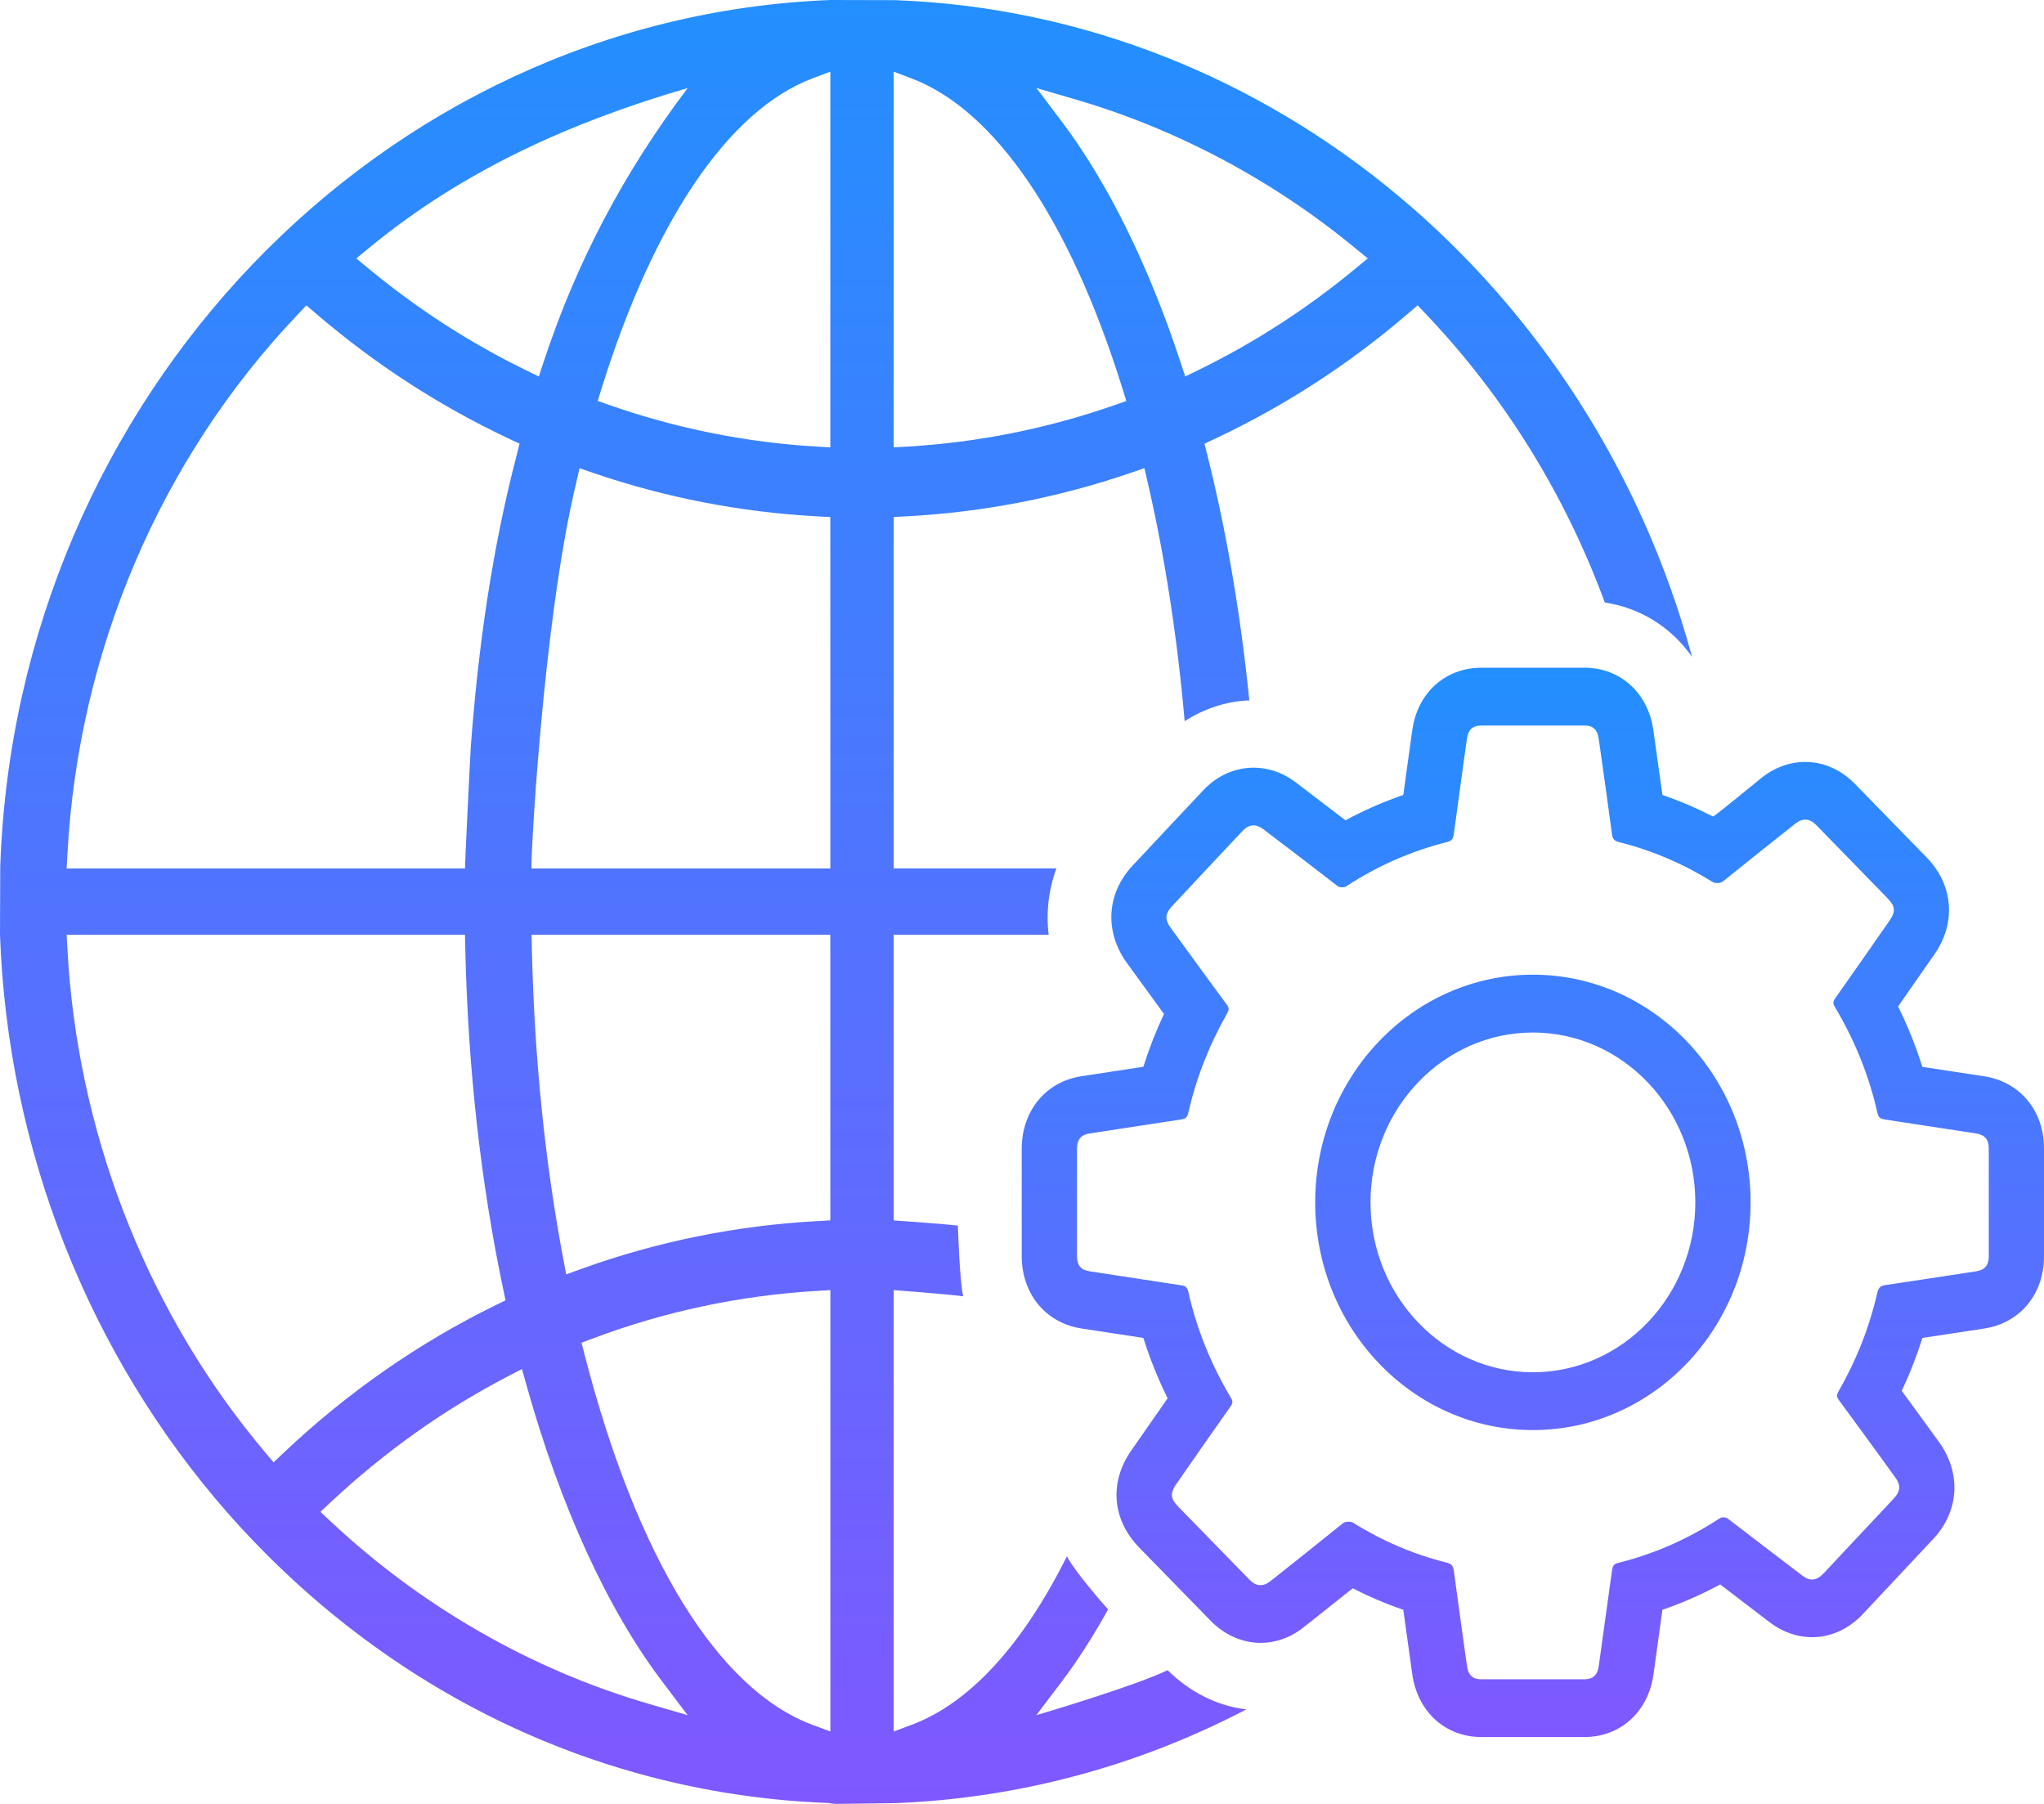
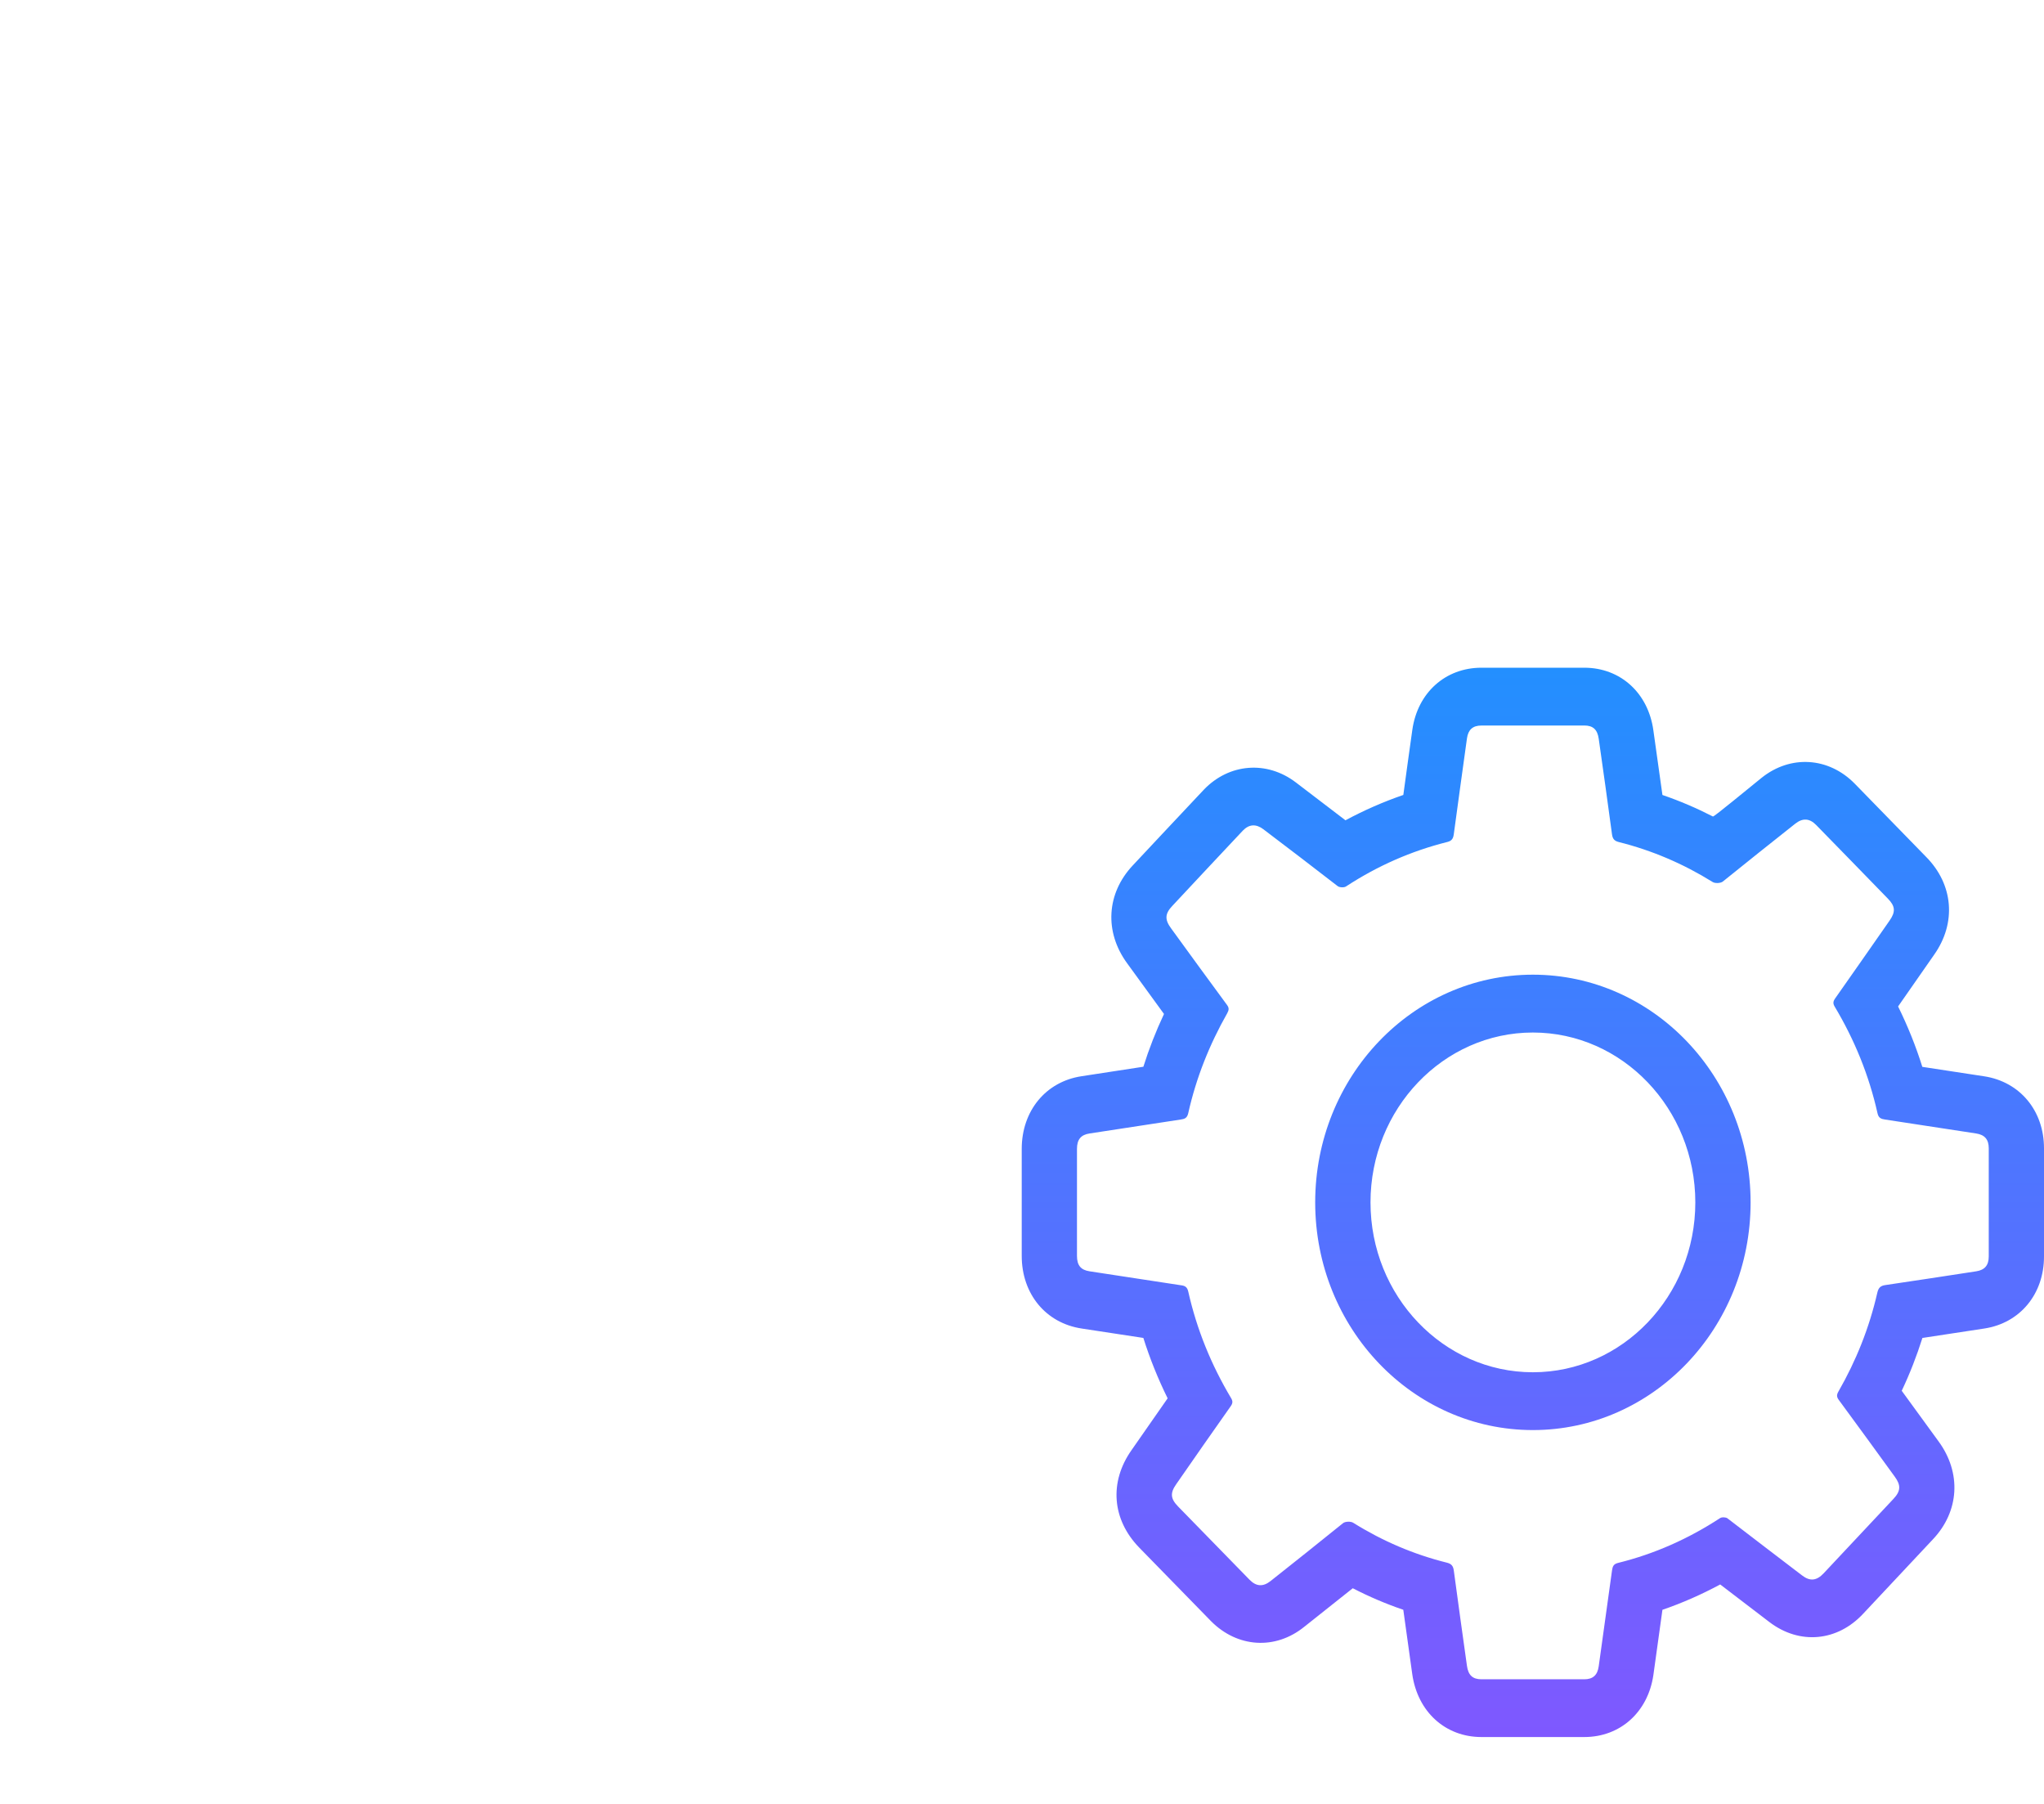
<svg xmlns="http://www.w3.org/2000/svg" width="68" height="60" viewBox="0 0 68 60" fill="none">
  <path d="M52.707 24.131C52.999 24.131 53.145 24.269 53.187 24.576C53.337 25.633 53.487 26.689 53.628 27.749C53.649 27.904 53.708 27.971 53.856 28.008C54.959 28.284 56.001 28.73 56.977 29.337C57.056 29.387 57.238 29.38 57.313 29.323C58.111 28.676 58.92 28.036 59.722 27.399C59.97 27.203 60.197 27.213 60.42 27.44C61.214 28.251 62.006 29.067 62.802 29.885C63.054 30.139 63.068 30.328 62.862 30.621C62.257 31.486 61.659 32.35 61.051 33.21C60.978 33.315 60.977 33.382 61.04 33.487C61.696 34.586 62.178 35.763 62.461 37.027C62.496 37.188 62.582 37.218 62.712 37.237C63.722 37.392 64.733 37.547 65.745 37.701C66.028 37.745 66.162 37.9 66.162 38.194C66.163 39.391 66.163 40.593 66.162 41.792C66.162 42.084 66.029 42.241 65.747 42.285C64.741 42.439 63.736 42.594 62.728 42.742C62.571 42.764 62.495 42.822 62.455 42.995C62.189 44.162 61.75 45.258 61.16 46.286C61.1 46.392 61.098 46.461 61.172 46.562C61.799 47.411 62.415 48.263 63.033 49.113C63.245 49.401 63.236 49.595 62.992 49.854C62.218 50.682 61.446 51.506 60.668 52.332C60.435 52.579 60.215 52.604 59.947 52.397C59.119 51.764 58.295 51.137 57.47 50.502C57.417 50.462 57.281 50.455 57.224 50.494C56.169 51.183 55.039 51.687 53.827 51.985C53.676 52.023 53.648 52.105 53.629 52.233C53.483 53.298 53.336 54.363 53.186 55.425C53.145 55.717 52.993 55.855 52.707 55.855H49.285C48.992 55.855 48.846 55.718 48.803 55.409C48.655 54.353 48.507 53.297 48.365 52.236C48.343 52.082 48.285 52.015 48.138 51.977C47.032 51.702 45.99 51.256 45.017 50.648C44.939 50.598 44.752 50.603 44.68 50.662C43.881 51.31 43.074 51.949 42.27 52.587C42.022 52.783 41.797 52.773 41.573 52.547C40.778 51.734 39.983 50.92 39.19 50.105C38.939 49.847 38.924 49.658 39.132 49.364C39.735 48.498 40.334 47.632 40.941 46.776C41.015 46.672 41.017 46.603 40.954 46.499C40.297 45.399 39.815 44.221 39.531 42.959C39.494 42.798 39.413 42.764 39.28 42.748C38.27 42.594 37.26 42.439 36.248 42.285C35.955 42.241 35.829 42.085 35.829 41.772V38.214C35.829 37.9 35.96 37.745 36.246 37.701C37.256 37.546 38.265 37.392 39.279 37.237C39.408 37.219 39.493 37.191 39.53 37.028C39.794 35.847 40.238 34.74 40.829 33.699C40.886 33.594 40.894 33.524 40.82 33.425C40.191 32.575 39.578 31.726 38.956 30.873C38.745 30.585 38.755 30.391 38.999 30.133C39.782 29.298 40.562 28.457 41.346 27.628C41.559 27.407 41.787 27.401 42.027 27.58C42.856 28.207 43.681 28.838 44.502 29.474C44.563 29.521 44.718 29.528 44.782 29.483C45.826 28.8 46.95 28.305 48.151 28.005C48.292 27.969 48.343 27.9 48.364 27.752C48.507 26.687 48.656 25.627 48.803 24.56C48.844 24.269 48.997 24.132 49.284 24.132C50.426 24.131 51.563 24.131 52.707 24.131L52.707 24.131ZM50.996 47.566C54.996 47.566 58.239 44.175 58.239 39.993C58.239 35.81 54.997 32.419 50.996 32.419C46.998 32.419 43.754 35.81 43.754 39.993C43.754 44.175 46.998 47.566 50.996 47.566ZM52.707 22.209H49.285C48.088 22.209 47.163 23.037 46.986 24.272C46.886 24.995 46.782 25.718 46.686 26.441C46.027 26.668 45.383 26.949 44.761 27.284C44.241 26.885 43.693 26.468 43.106 26.021C42.144 25.291 40.892 25.389 40.051 26.264C39.502 26.844 37.685 28.785 37.685 28.785C36.809 29.717 36.734 30.995 37.497 32.039C37.497 32.039 38.489 33.404 38.724 33.726C38.455 34.298 38.225 34.885 38.038 35.481C37.351 35.587 36.666 35.692 35.978 35.797C34.792 35.978 33.991 36.948 33.991 38.214V41.772C33.991 43.04 34.793 44.01 35.989 44.189C36.667 44.292 37.352 44.397 38.037 44.501C38.253 45.186 38.523 45.857 38.845 46.51C38.57 46.903 37.644 48.233 37.644 48.233C36.896 49.294 36.992 50.541 37.901 51.476C38.695 52.292 39.492 53.107 40.288 53.921C41.164 54.805 42.428 54.889 43.392 54.108C43.392 54.108 44.528 53.208 45.004 52.827C45.549 53.108 46.111 53.348 46.685 53.543C46.754 54.051 46.983 55.684 46.983 55.684C47.162 56.94 48.087 57.776 49.285 57.776H52.707C53.903 57.776 54.825 56.947 55.005 55.712C55.106 54.986 55.207 54.265 55.306 53.544C55.963 53.319 56.604 53.036 57.228 52.701C57.533 52.933 58.859 53.948 58.861 53.949C59.866 54.717 61.127 54.602 61.99 53.668C62.757 52.852 63.531 52.027 64.305 51.199C65.183 50.271 65.259 48.991 64.495 47.946C64.495 47.946 63.517 46.601 63.267 46.259C63.538 45.687 63.766 45.1 63.955 44.502C64.641 44.4 65.329 44.294 66.015 44.188C67.202 44.007 68 43.044 68 41.793C68 40.595 68 39.393 68 38.194C68 36.944 67.201 35.982 66.01 35.799C65.325 35.695 64.638 35.59 63.952 35.485C63.737 34.798 63.467 34.127 63.146 33.476C63.413 33.093 64.346 31.754 64.346 31.754C65.091 30.698 64.988 29.419 64.077 28.5C63.294 27.695 62.499 26.88 61.703 26.065C60.834 25.18 59.566 25.101 58.604 25.872C58.201 26.194 57.02 27.175 56.986 27.158C56.441 26.878 55.881 26.639 55.306 26.442C55.208 25.726 55.107 25.011 55.005 24.296C54.835 23.051 53.91 22.209 52.706 22.209L52.707 22.209ZM50.996 45.643C48.017 45.643 45.594 43.109 45.594 39.993C45.594 36.878 48.017 34.343 50.996 34.343C53.976 34.343 56.4 36.878 56.4 39.993C56.4 43.109 53.976 45.643 50.996 45.643Z" fill="url(#paint0_linear_1_831)" />
-   <path d="M38.845 55.553C37.678 56.11 34.477 57.048 34.477 57.048L35.322 55.932C35.863 55.219 36.376 54.407 36.866 53.528C36.715 53.373 35.722 52.226 35.495 51.763C34.019 54.717 32.256 56.652 30.323 57.371L29.731 57.592V42.911C29.731 42.911 31.433 43.036 32.045 43.117C31.929 42.693 31.866 40.765 31.866 40.765C31.297 40.699 29.733 40.593 29.733 40.593L29.73 31.091H34.888C34.796 30.347 34.885 29.593 35.145 28.885L29.731 28.885V17.196L30.152 17.174C32.696 17.04 35.208 16.553 37.616 15.728L38.072 15.572L38.185 16.059C38.754 18.519 39.167 21.206 39.412 23.987C40.062 23.57 40.789 23.328 41.539 23.297L41.562 23.297C41.275 20.442 40.805 17.682 40.166 15.137L40.071 14.758L40.414 14.596C42.722 13.514 44.887 12.11 46.849 10.424L47.161 10.156L47.445 10.454C50.068 13.211 52.078 16.48 53.389 20.04C54.589 20.221 55.614 20.877 56.292 21.85C52.97 9.595 42.376 0.478 29.787 0.005L27.621 0C12.655 0.587 0.543 13.246 0.008 28.824L0 31.092C0.258 38.238 2.95 45.057 7.582 50.332C12.815 56.261 19.911 59.685 27.561 59.97L27.769 60L29.742 59.976C33.878 59.821 37.853 58.742 41.464 56.856C40.506 56.744 39.593 56.291 38.846 55.553L38.845 55.553ZM35.791 3.311C39.126 4.284 42.331 5.986 45.06 8.232L45.503 8.596L45.061 8.96C43.462 10.28 41.718 11.405 39.877 12.304L39.43 12.522L39.269 12.034C38.215 8.831 36.85 6.068 35.323 4.044L34.481 2.928L35.791 3.311ZM29.731 2.384L30.325 2.608C33.102 3.658 35.591 7.313 37.334 12.899L37.471 13.337L37.053 13.484C34.842 14.254 32.536 14.715 30.199 14.853L29.731 14.881V2.384L29.731 2.384ZM27.029 2.607L27.623 2.384V14.88L27.155 14.853C24.82 14.714 22.514 14.254 20.302 13.482L19.884 13.335L20.021 12.897C21.765 7.31 24.255 3.656 27.029 2.607L27.029 2.607ZM12.296 8.232C15.445 5.639 19.044 4.047 22.878 2.928C20.775 5.715 19.197 8.667 18.087 12.035L17.926 12.523L17.479 12.305C15.637 11.405 13.893 10.279 12.296 8.961L11.854 8.596L12.296 8.232ZM2.244 28.396C2.61 21.638 5.332 15.267 9.909 10.457L10.193 10.157L10.505 10.424C12.465 12.106 14.63 13.511 16.942 14.596L17.284 14.757L17.189 15.138C16.365 18.296 15.909 21.546 15.665 24.806C15.643 25.096 15.46 28.886 15.469 28.886H2.217L2.244 28.396ZM9.101 48.639L8.804 48.287C5.032 43.809 2.729 38.107 2.282 32.169C2.267 31.974 2.217 31.091 2.217 31.091H15.469L15.479 31.544C15.567 35.507 15.992 39.324 16.742 42.887L16.818 43.25L16.497 43.407C13.924 44.668 11.548 46.323 9.434 48.324L9.101 48.639ZM21.564 56.666C17.685 55.534 14.043 53.448 11.03 50.632L10.66 50.285L11.03 49.94C12.803 48.283 14.774 46.883 16.89 45.782L17.365 45.536L17.514 46.068C18.646 50.111 20.208 53.522 22.032 55.932L22.877 57.049L21.564 56.666ZM27.624 57.592L27.032 57.371C23.887 56.198 21.195 51.83 19.452 45.073L19.346 44.66L19.731 44.516C22.113 43.62 24.611 43.09 27.156 42.939L27.625 42.911V57.592L27.624 57.592ZM27.624 40.592L27.203 40.615C24.505 40.759 21.851 41.296 19.318 42.213L18.836 42.388L18.737 41.864C18.125 38.617 17.775 35.151 17.695 31.565L17.684 31.091H27.623L27.624 40.593L27.624 40.592ZM17.684 28.886C17.633 28.886 18.049 20.716 19.168 16.062L19.281 15.574L19.737 15.731C22.146 16.554 24.658 17.04 27.202 17.175L27.623 17.198L27.625 28.886L17.684 28.886Z" fill="url(#paint1_linear_1_831)" />
  <defs>
    <linearGradient id="paint0_linear_1_831" x1="50.995" y1="22.209" x2="50.995" y2="57.776" gradientUnits="userSpaceOnUse">
      <stop stop-color="#238FFF" />
      <stop offset="1" stop-color="#7F58FF" />
    </linearGradient>
    <linearGradient id="paint1_linear_1_831" x1="28.146" y1="0" x2="28.146" y2="60" gradientUnits="userSpaceOnUse">
      <stop stop-color="#238FFF" />
      <stop offset="1" stop-color="#7F58FF" />
    </linearGradient>
  </defs>
</svg>